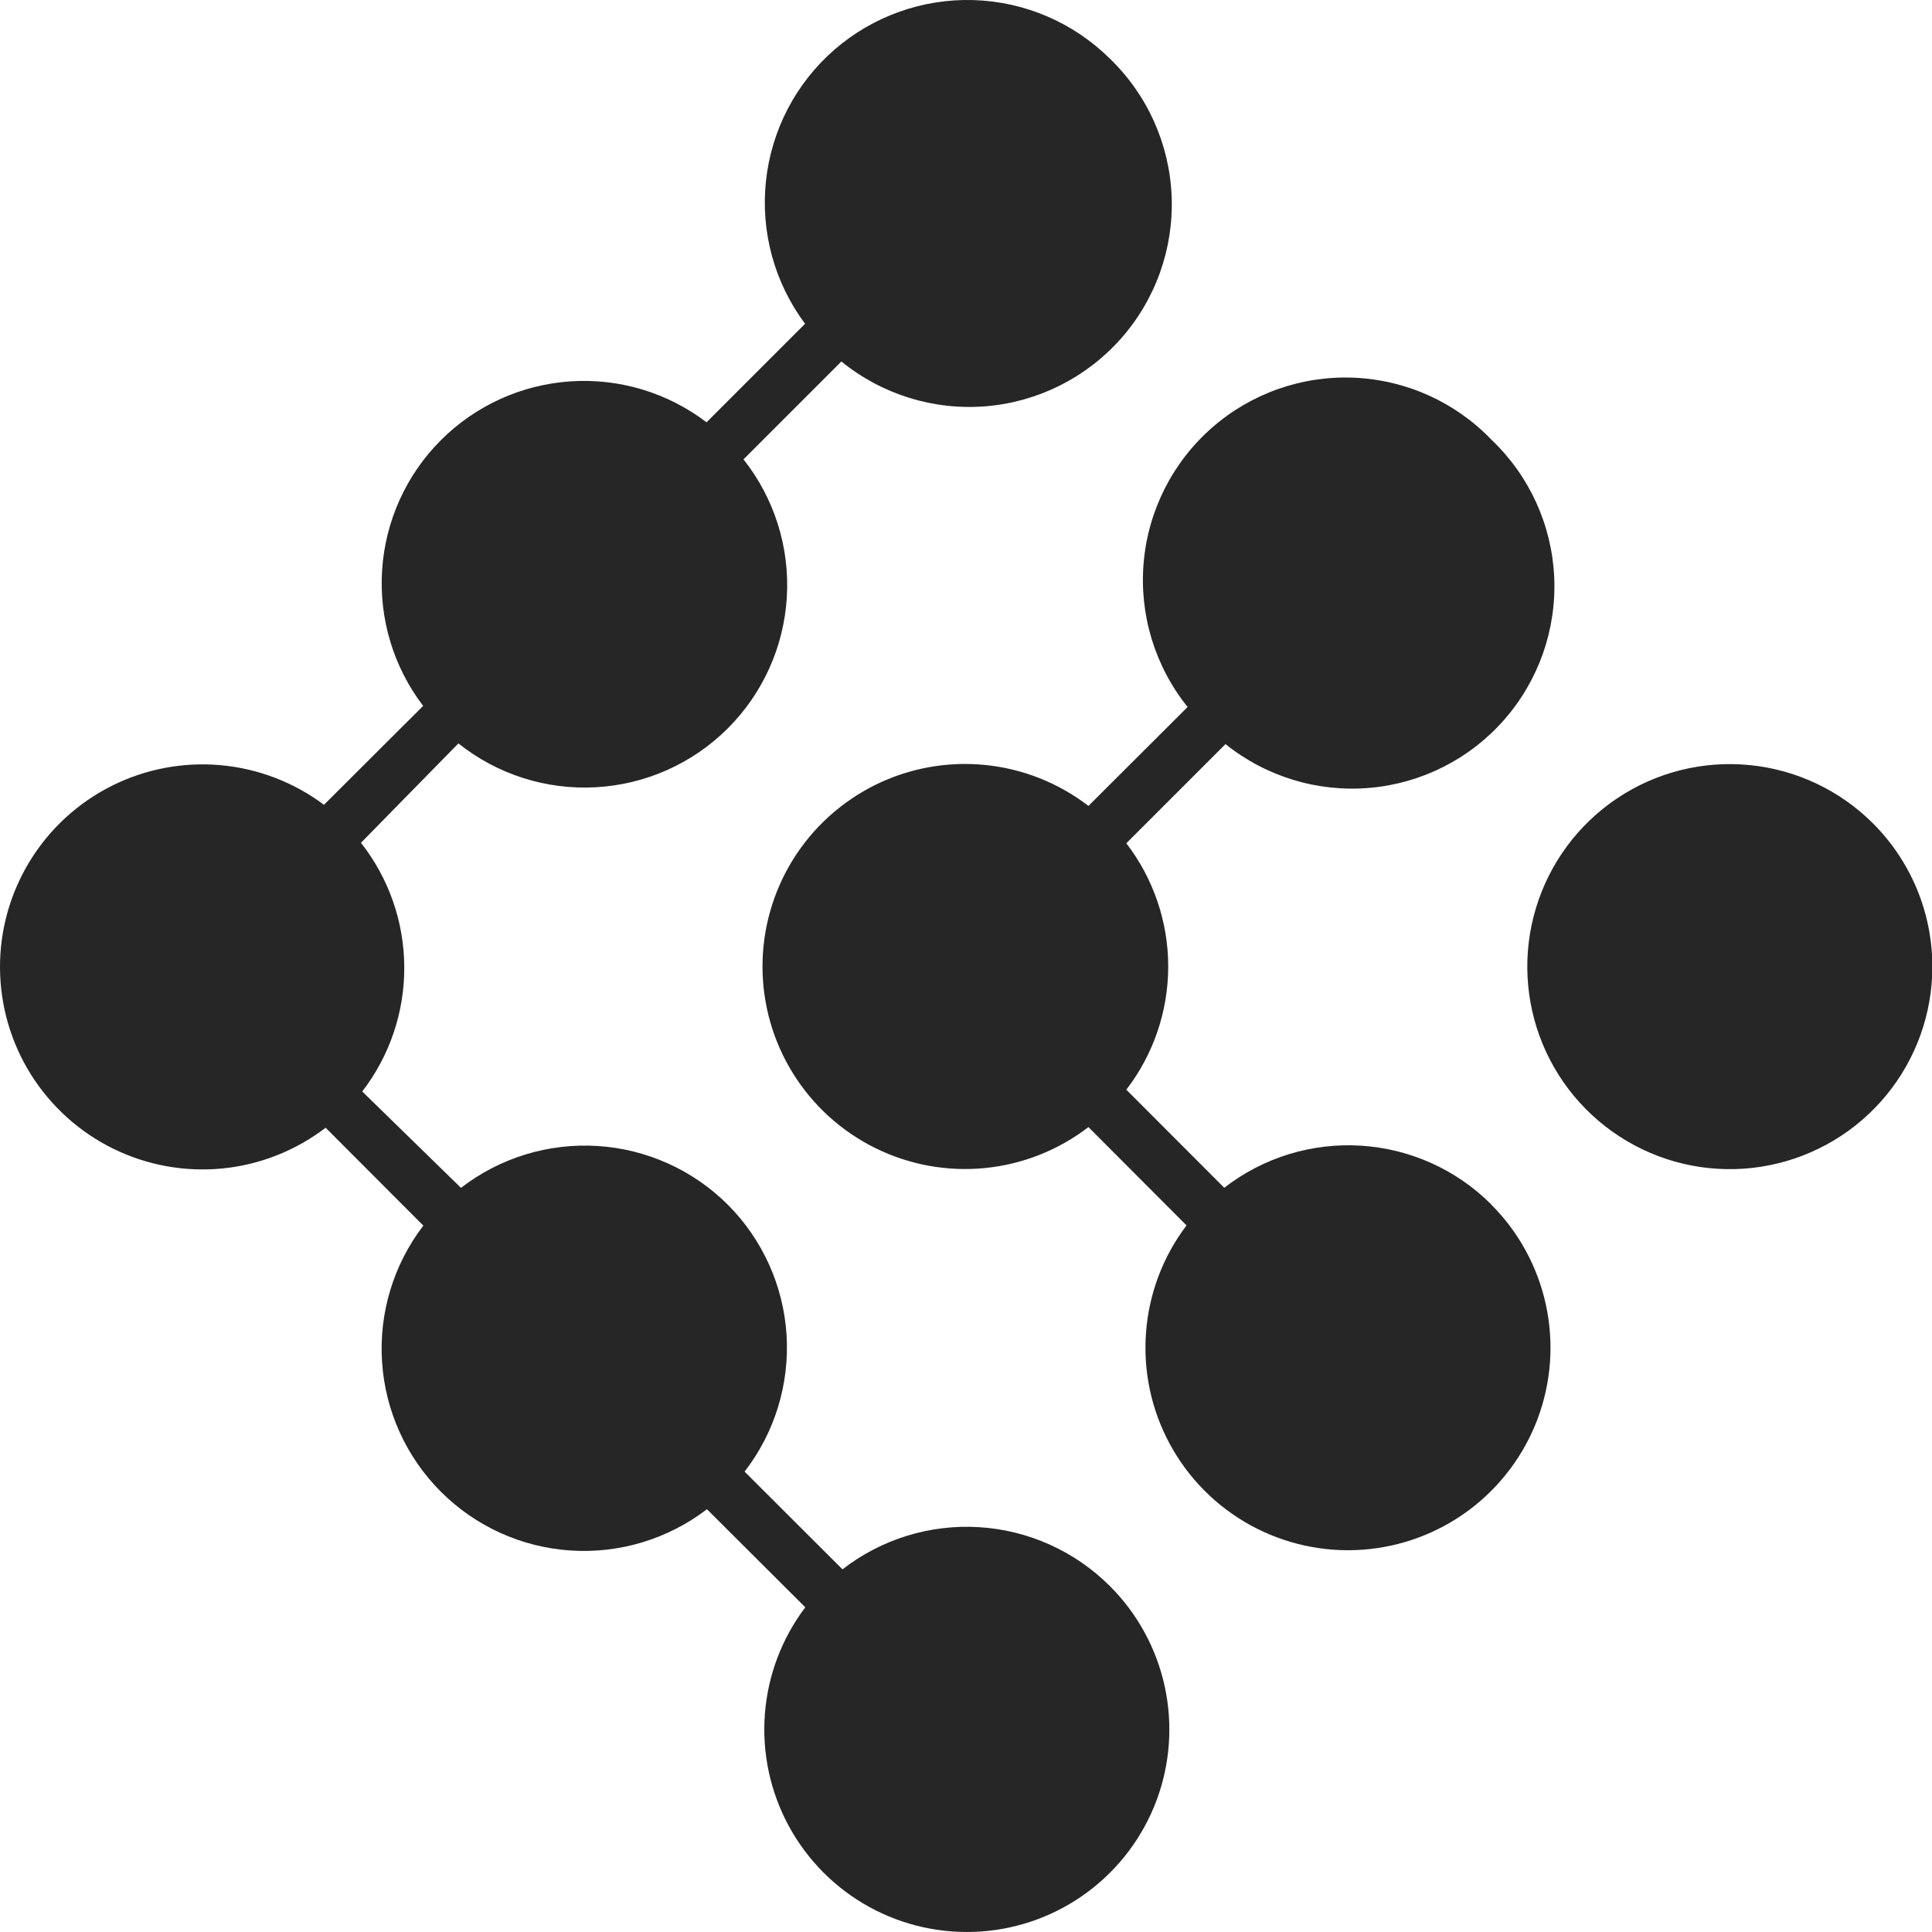
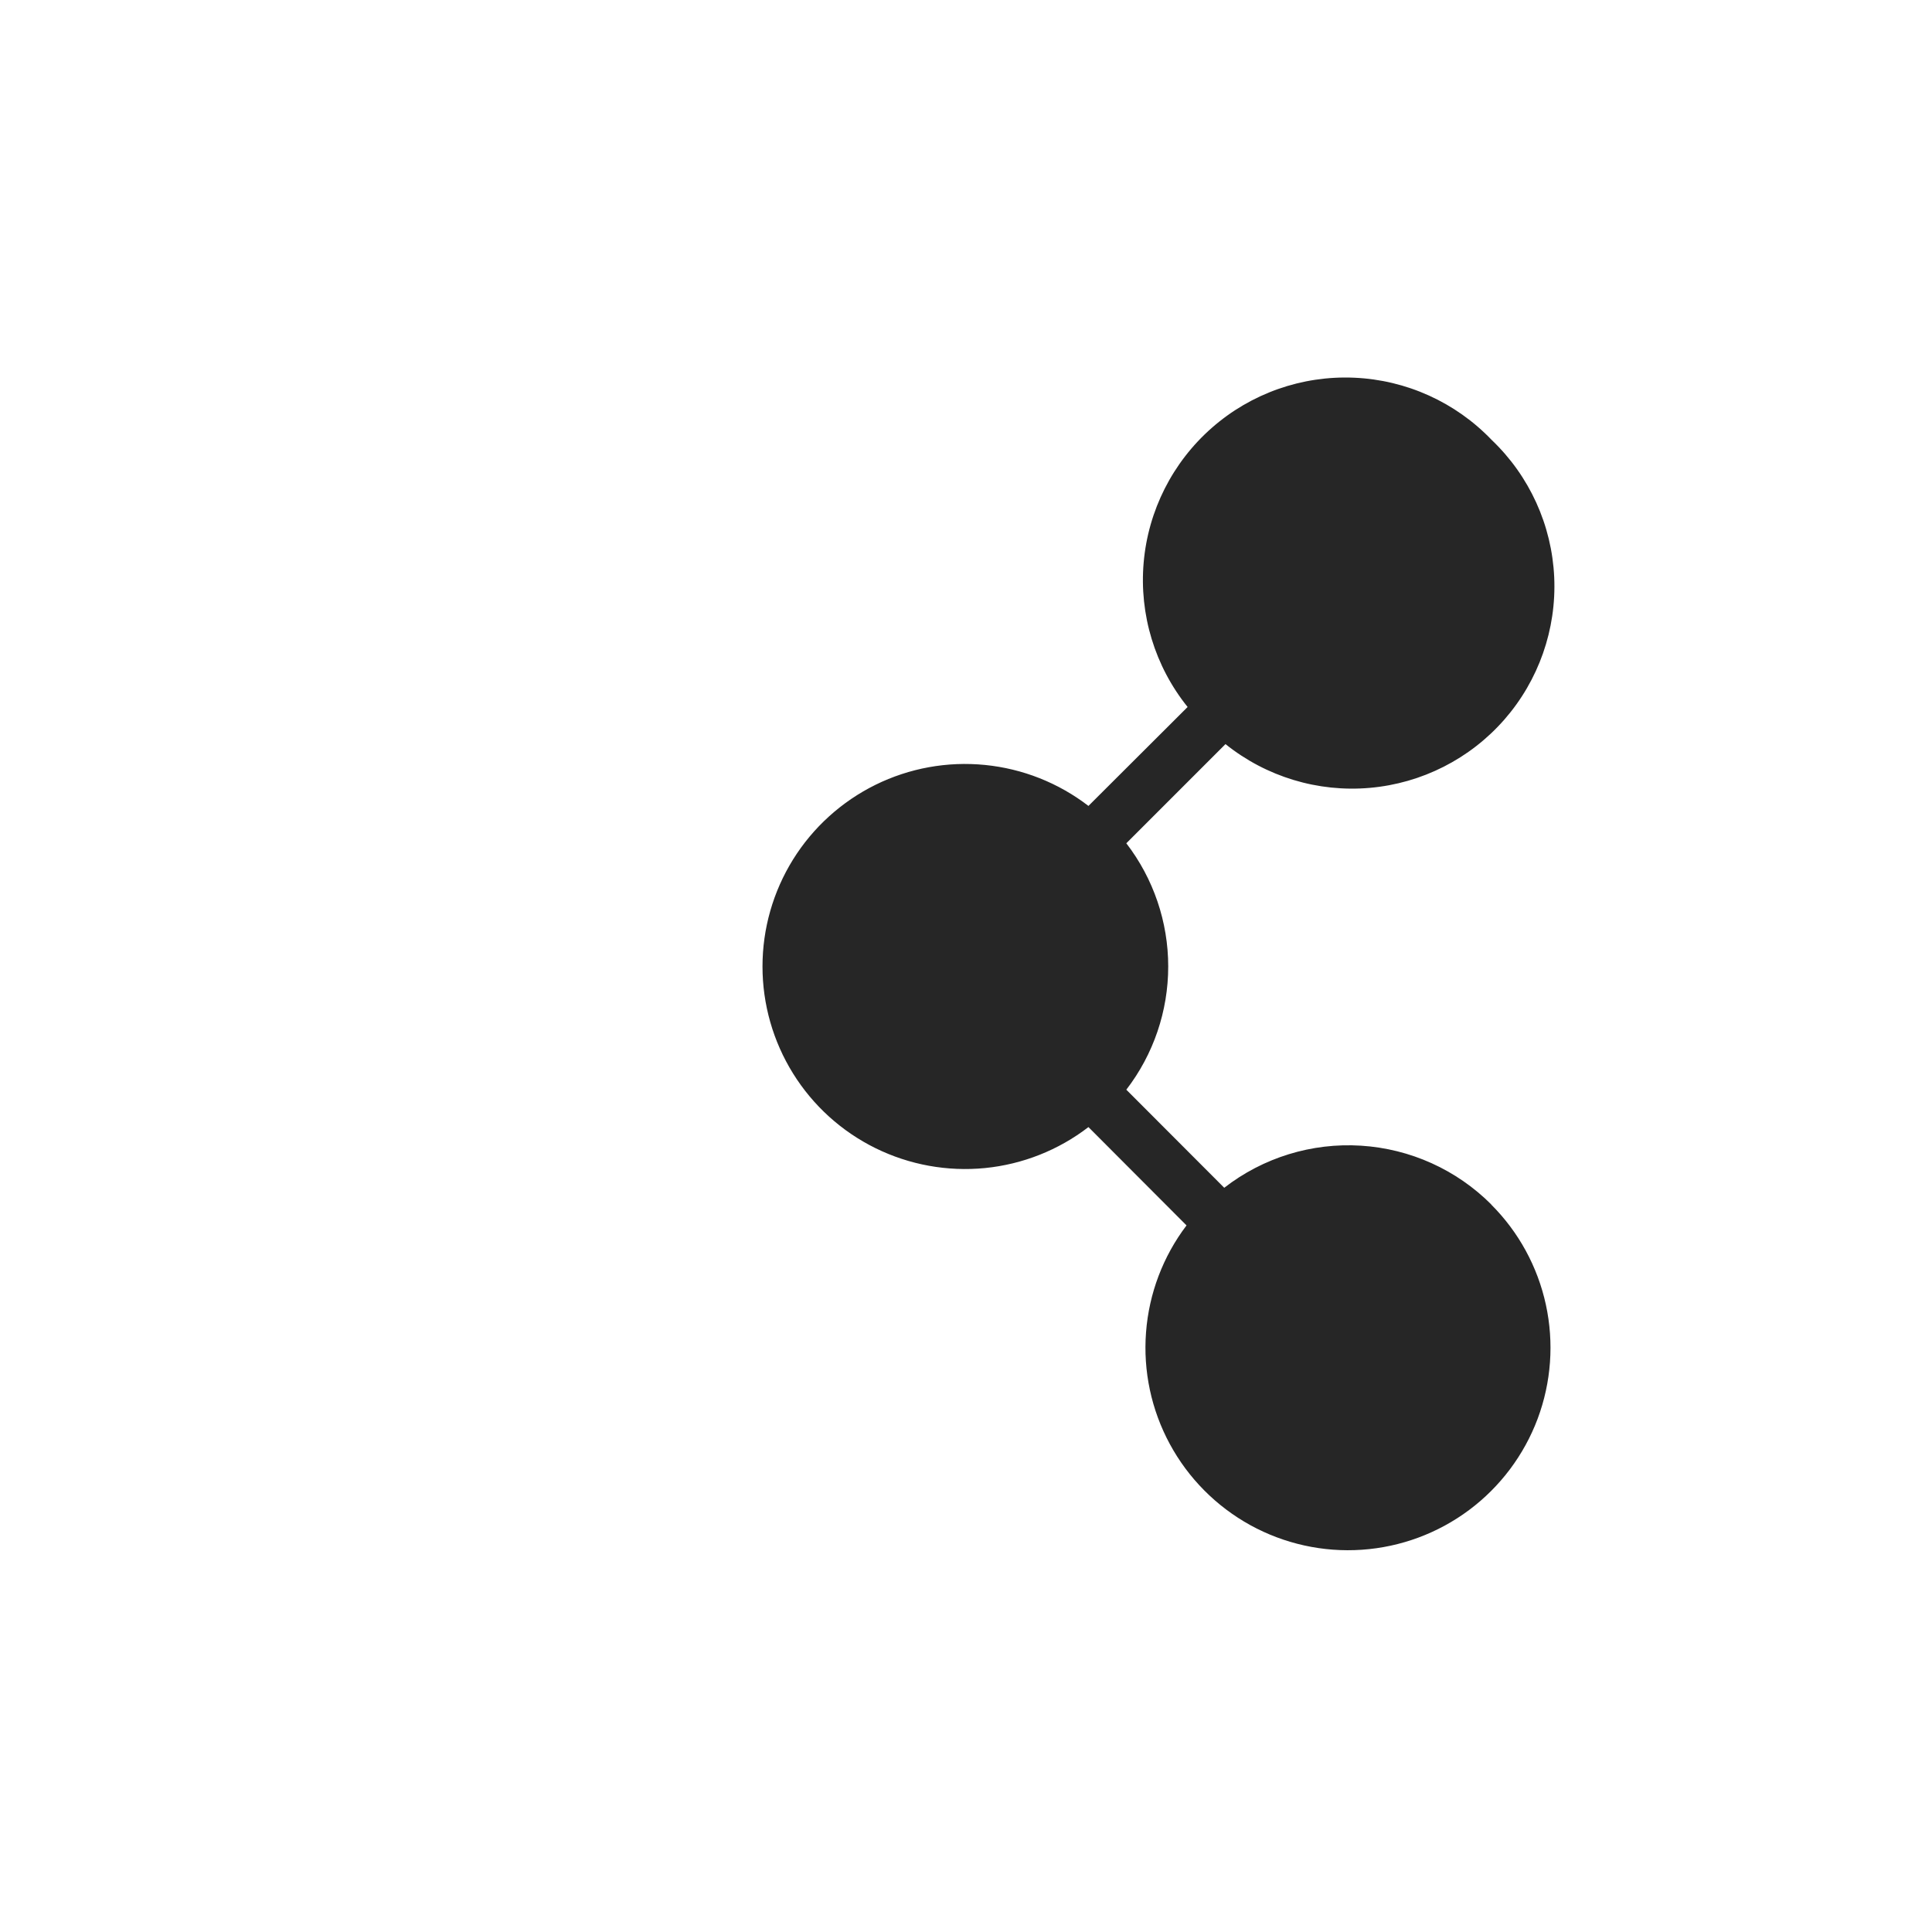
<svg xmlns="http://www.w3.org/2000/svg" width="48" height="48" viewBox="0 0 48 48" fill="none">
-   <path d="M46.532 20.455C45.709 19.633 44.625 19.121 43.467 19.008C42.308 18.894 41.146 19.186 40.179 19.833C39.211 20.481 38.498 21.443 38.161 22.558C37.824 23.672 37.883 24.868 38.329 25.944C38.775 27.019 39.58 27.906 40.607 28.454C41.634 29.003 42.819 29.178 43.961 28.95C45.102 28.723 46.13 28.106 46.868 27.206C47.606 26.306 48.009 25.178 48.009 24.014C48.008 23.353 47.878 22.698 47.625 22.088C47.371 21.477 47 20.922 46.532 20.455ZM27.57 39.401C26.703 38.537 25.55 38.018 24.328 37.942C23.106 37.867 21.898 38.239 20.931 38.99L18.499 36.562C19.247 35.596 19.617 34.391 19.542 33.171C19.466 31.951 18.949 30.801 18.087 29.935C17.222 29.07 16.071 28.55 14.85 28.472C13.629 28.394 12.421 28.764 11.453 29.512L9 27.118C9.683 26.231 10.05 25.142 10.044 24.023C10.039 22.904 9.66 21.818 8.968 20.939L11.389 18.47C12.355 19.24 13.57 19.628 14.804 19.559C16.037 19.491 17.203 18.972 18.078 18.1C18.953 17.228 19.477 16.064 19.549 14.831C19.622 13.598 19.238 12.381 18.472 11.413L20.904 8.981C21.911 9.8 23.196 10.199 24.49 10.094C25.784 9.988 26.987 9.386 27.848 8.414C28.709 7.442 29.161 6.175 29.109 4.878C29.057 3.58 28.506 2.353 27.57 1.453C26.667 0.56 25.46 0.042 24.191 0.002C22.923 -0.037 21.686 0.404 20.728 1.237C19.771 2.071 19.164 3.236 19.03 4.498C18.895 5.76 19.242 7.027 20.002 8.044L17.554 10.492C16.586 9.754 15.384 9.393 14.17 9.475C12.956 9.557 11.813 10.076 10.953 10.937C10.093 11.797 9.575 12.941 9.494 14.155C9.413 15.368 9.775 16.571 10.513 17.538L8.049 19.995C7.3 19.434 6.408 19.093 5.475 19.01C4.543 18.928 3.605 19.107 2.769 19.528C1.932 19.949 1.23 20.596 0.741 21.394C0.252 22.193 -0.005 23.112 6.73239e-05 24.049C0.005 24.985 0.271 25.901 0.768 26.695C1.266 27.488 1.975 28.127 2.815 28.54C3.656 28.952 4.595 29.122 5.527 29.03C6.459 28.938 7.347 28.587 8.09 28.018L10.518 30.45C9.776 31.418 9.412 32.621 9.492 33.837C9.572 35.054 10.091 36.199 10.953 37.061C11.815 37.923 12.96 38.442 14.176 38.522C15.393 38.602 16.596 38.238 17.564 37.496L20.007 39.933C19.425 40.703 19.076 41.625 19.003 42.587C18.93 43.55 19.136 44.514 19.595 45.363C20.055 46.212 20.749 46.911 21.595 47.377C22.441 47.842 23.403 48.054 24.366 47.988C25.33 47.922 26.254 47.58 27.028 47.002C27.802 46.425 28.394 45.638 28.733 44.733C29.071 43.829 29.143 42.846 28.938 41.903C28.734 40.959 28.262 40.094 27.58 39.411L27.57 39.401Z" fill="#262626" />
  <path d="M37.054 29.928C36.189 29.061 35.037 28.541 33.814 28.464C32.592 28.387 31.383 28.759 30.416 29.51L27.983 27.073C28.658 26.196 29.024 25.119 29.024 24.012C29.024 22.905 28.658 21.829 27.983 20.951L30.447 18.487C31.458 19.298 32.743 19.688 34.034 19.574C35.324 19.461 36.522 18.853 37.375 17.878C38.228 16.903 38.672 15.636 38.614 14.341C38.555 13.047 37.999 11.825 37.061 10.931C36.164 9.994 34.94 9.44 33.644 9.384C32.348 9.328 31.081 9.774 30.107 10.63C29.132 11.486 28.526 12.685 28.414 13.977C28.302 15.269 28.693 16.554 29.506 17.565L27.042 20.023C26.297 19.45 25.407 19.098 24.472 19.005C23.537 18.912 22.595 19.083 21.752 19.498C20.909 19.914 20.199 20.557 19.703 21.354C19.207 22.152 18.944 23.073 18.944 24.012C18.944 24.952 19.207 25.872 19.703 26.67C20.199 27.468 20.909 28.111 21.752 28.526C22.595 28.941 23.537 29.112 24.472 29.02C25.407 28.927 26.297 28.575 27.042 28.002L29.479 30.445C28.895 31.215 28.546 32.137 28.473 33.1C28.399 34.063 28.604 35.027 29.064 35.877C29.523 36.726 30.218 37.426 31.064 37.892C31.91 38.357 32.873 38.57 33.836 38.503C34.8 38.437 35.724 38.094 36.498 37.517C37.273 36.939 37.864 36.151 38.203 35.247C38.541 34.342 38.612 33.359 38.407 32.415C38.202 31.471 37.73 30.606 37.046 29.924L37.054 29.928Z" fill="#262626" />
</svg>